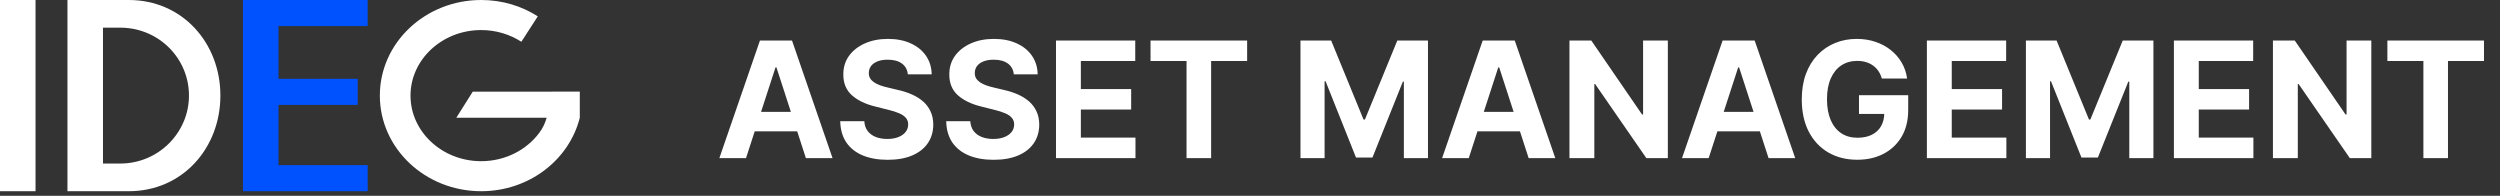
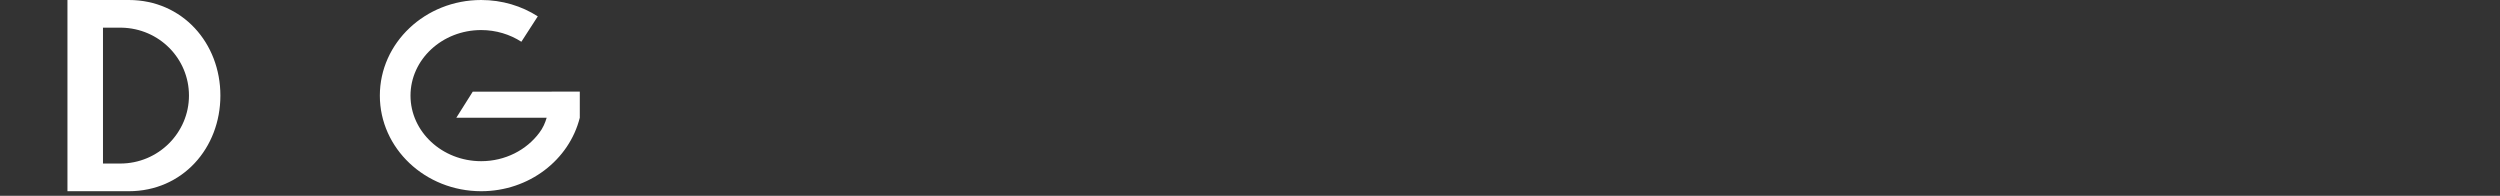
<svg xmlns="http://www.w3.org/2000/svg" width="332" height="26" viewBox="0 0 332 26" fill="none">
  <rect x="0" y="0" width="332" height="26" fill="#333333" stroke="none" />
-   <path d="M4.718 0H0V25.393H4.718V0Z" fill="white" />
  <path d="M17.103 0H8.958V25.393H17.103C24.234 25.393 29.268 19.668 29.268 12.692C29.268 5.717 24.234 0 17.103 0ZM15.963 21.718C15.963 21.718 15.955 21.718 15.95 21.718H13.676V3.675H16.151C21.149 3.773 25.095 7.779 25.095 12.694C25.095 17.609 21.051 21.718 15.966 21.718H15.963Z" fill="white" />
-   <path d="M32.266 25.393H48.83V21.926H36.986V13.93H47.506V10.468H36.986V3.462H48.83V0H32.266V25.393Z" fill="#0052FF" />
  <path d="M76.995 12.171V12.165H73.262V12.171H62.782L60.601 15.633H72.599C72.394 16.331 72.086 17.033 71.614 17.643C69.92 19.914 67.094 21.405 63.897 21.405C58.725 21.405 54.515 17.498 54.515 12.698C54.515 7.899 58.723 3.992 63.897 3.992C65.88 3.992 67.72 4.568 69.237 5.546L71.418 2.169C69.276 0.798 66.687 0 63.902 0C56.468 0 50.443 5.685 50.443 12.696C50.443 19.708 56.47 25.393 63.904 25.393C70.266 25.393 75.593 21.229 76.997 15.631V12.169L76.995 12.171Z" fill="white" />
-   <path d="M99.069 21H95.53L100.922 5.379H105.178L110.563 21H107.024L103.111 8.949H102.989L99.069 21ZM98.847 14.86H107.207V17.438H98.847V14.86ZM120.56 9.872C120.499 9.257 120.237 8.779 119.775 8.438C119.312 8.097 118.684 7.927 117.891 7.927C117.352 7.927 116.897 8.003 116.525 8.156C116.154 8.303 115.869 8.509 115.671 8.774C115.478 9.038 115.381 9.338 115.381 9.674C115.371 9.953 115.43 10.197 115.557 10.406C115.689 10.614 115.869 10.795 116.098 10.947C116.327 11.095 116.592 11.224 116.892 11.336C117.192 11.443 117.512 11.535 117.853 11.611L119.256 11.947C119.937 12.099 120.563 12.302 121.132 12.557C121.702 12.811 122.195 13.124 122.612 13.495C123.029 13.866 123.352 14.303 123.581 14.807C123.815 15.31 123.934 15.887 123.939 16.538C123.934 17.494 123.69 18.323 123.207 19.024C122.729 19.721 122.037 20.263 121.132 20.649C120.232 21.03 119.147 21.221 117.875 21.221C116.614 21.221 115.516 21.028 114.58 20.642C113.65 20.255 112.923 19.683 112.399 18.925C111.88 18.163 111.608 17.219 111.583 16.096H114.779C114.814 16.619 114.964 17.057 115.229 17.408C115.498 17.753 115.857 18.015 116.304 18.193C116.757 18.366 117.268 18.453 117.837 18.453C118.397 18.453 118.882 18.371 119.294 18.208C119.711 18.046 120.034 17.819 120.263 17.53C120.492 17.24 120.606 16.907 120.606 16.53C120.606 16.18 120.502 15.885 120.293 15.646C120.09 15.407 119.79 15.203 119.393 15.036C119.002 14.868 118.521 14.715 117.952 14.578L116.251 14.151C114.934 13.83 113.894 13.33 113.131 12.648C112.369 11.967 111.99 11.049 111.995 9.895C111.99 8.949 112.241 8.123 112.75 7.416C113.264 6.709 113.968 6.157 114.863 5.761C115.758 5.364 116.775 5.166 117.914 5.166C119.073 5.166 120.085 5.364 120.949 5.761C121.819 6.157 122.495 6.709 122.978 7.416C123.461 8.123 123.71 8.941 123.726 9.872H120.56ZM134.634 9.872C134.573 9.257 134.311 8.779 133.849 8.438C133.386 8.097 132.758 7.927 131.965 7.927C131.426 7.927 130.971 8.003 130.6 8.156C130.228 8.303 129.944 8.509 129.745 8.774C129.552 9.038 129.455 9.338 129.455 9.674C129.445 9.953 129.504 10.197 129.631 10.406C129.763 10.614 129.944 10.795 130.172 10.947C130.401 11.095 130.666 11.224 130.966 11.336C131.266 11.443 131.586 11.535 131.927 11.611L133.33 11.947C134.011 12.099 134.637 12.302 135.206 12.557C135.776 12.811 136.269 13.124 136.686 13.495C137.103 13.866 137.426 14.303 137.655 14.807C137.889 15.31 138.008 15.887 138.013 16.538C138.008 17.494 137.764 18.323 137.281 19.024C136.803 19.721 136.111 20.263 135.206 20.649C134.306 21.03 133.221 21.221 131.95 21.221C130.689 21.221 129.59 21.028 128.655 20.642C127.724 20.255 126.997 19.683 126.473 18.925C125.955 18.163 125.683 17.219 125.657 16.096H128.853C128.889 16.619 129.039 17.057 129.303 17.408C129.572 17.753 129.931 18.015 130.378 18.193C130.831 18.366 131.342 18.453 131.911 18.453C132.471 18.453 132.956 18.371 133.368 18.208C133.785 18.046 134.108 17.819 134.337 17.53C134.566 17.24 134.68 16.907 134.68 16.53C134.68 16.18 134.576 15.885 134.367 15.646C134.164 15.407 133.864 15.203 133.467 15.036C133.076 14.868 132.595 14.715 132.026 14.578L130.325 14.151C129.008 13.83 127.968 13.33 127.205 12.648C126.443 11.967 126.064 11.049 126.069 9.895C126.064 8.949 126.316 8.123 126.824 7.416C127.338 6.709 128.042 6.157 128.937 5.761C129.832 5.364 130.849 5.166 131.988 5.166C133.147 5.166 134.159 5.364 135.023 5.761C135.893 6.157 136.569 6.709 137.052 7.416C137.535 8.123 137.784 8.941 137.8 9.872H134.634ZM140.235 21V5.379H150.76V8.102H143.537V11.825H150.219V14.547H143.537V18.277H150.791V21H140.235ZM152.791 8.102V5.379H165.62V8.102H160.838V21H157.573V8.102H152.791ZM172.704 5.379H176.777L181.078 15.874H181.261L185.563 5.379H189.636V21H186.433V10.833H186.303L182.261 20.924H180.079L176.037 10.795H175.907V21H172.704V5.379ZM195.05 21H191.511L196.903 5.379H201.159L206.544 21H203.005L199.092 8.949H198.97L195.05 21ZM194.828 14.86H203.188V17.438H194.828V14.86ZM221.489 5.379V21H218.637L211.841 11.168H211.727V21H208.424V5.379H211.322L218.065 15.203H218.202V5.379H221.489ZM226.91 21H223.371L228.764 5.379H233.02L238.405 21H234.866L230.953 8.949H230.831L226.91 21ZM226.689 14.86H235.049V17.438H226.689V14.86ZM249.908 10.429C249.802 10.057 249.652 9.73 249.458 9.445C249.265 9.155 249.029 8.911 248.749 8.713C248.474 8.509 248.159 8.354 247.803 8.247C247.452 8.14 247.063 8.087 246.636 8.087C245.838 8.087 245.136 8.285 244.531 8.682C243.931 9.079 243.463 9.656 243.128 10.413C242.792 11.166 242.624 12.086 242.624 13.175C242.624 14.263 242.79 15.188 243.12 15.951C243.451 16.713 243.918 17.296 244.524 17.697C245.129 18.094 245.843 18.292 246.667 18.292C247.414 18.292 248.052 18.16 248.581 17.896C249.115 17.626 249.522 17.247 249.802 16.759C250.086 16.271 250.229 15.694 250.229 15.028L250.9 15.127H246.873V12.641H253.409V14.608C253.409 15.981 253.119 17.161 252.54 18.147C251.96 19.129 251.162 19.886 250.145 20.42C249.128 20.949 247.963 21.214 246.652 21.214C245.187 21.214 243.901 20.891 242.792 20.245C241.684 19.594 240.819 18.671 240.199 17.476C239.584 16.276 239.276 14.852 239.276 13.205C239.276 11.939 239.459 10.81 239.825 9.818C240.196 8.822 240.715 7.978 241.381 7.286C242.047 6.595 242.823 6.068 243.707 5.707C244.592 5.346 245.551 5.166 246.583 5.166C247.468 5.166 248.291 5.296 249.054 5.555C249.817 5.809 250.493 6.17 251.083 6.638C251.678 7.106 252.164 7.663 252.54 8.308C252.916 8.949 253.158 9.656 253.264 10.429H249.908ZM255.89 21V5.379H266.416V8.102H259.193V11.825H265.874V14.547H259.193V18.277H266.446V21H255.89ZM269.041 5.379H273.114L277.416 15.874H277.599L281.901 5.379H285.974V21H282.77V10.833H282.641L278.598 20.924H276.417L272.374 10.795H272.245V21H269.041V5.379ZM288.695 21V5.379H299.22V8.102H291.997V11.825H298.679V14.547H291.997V18.277H299.251V21H288.695ZM314.911 5.379V21H312.059L305.263 11.168H305.149V21H301.846V5.379H304.744L311.487 15.203H311.624V5.379H314.911ZM317.045 8.102V5.379H329.874V8.102H325.092V21H321.827V8.102H317.045Z" fill="white" />
</svg>